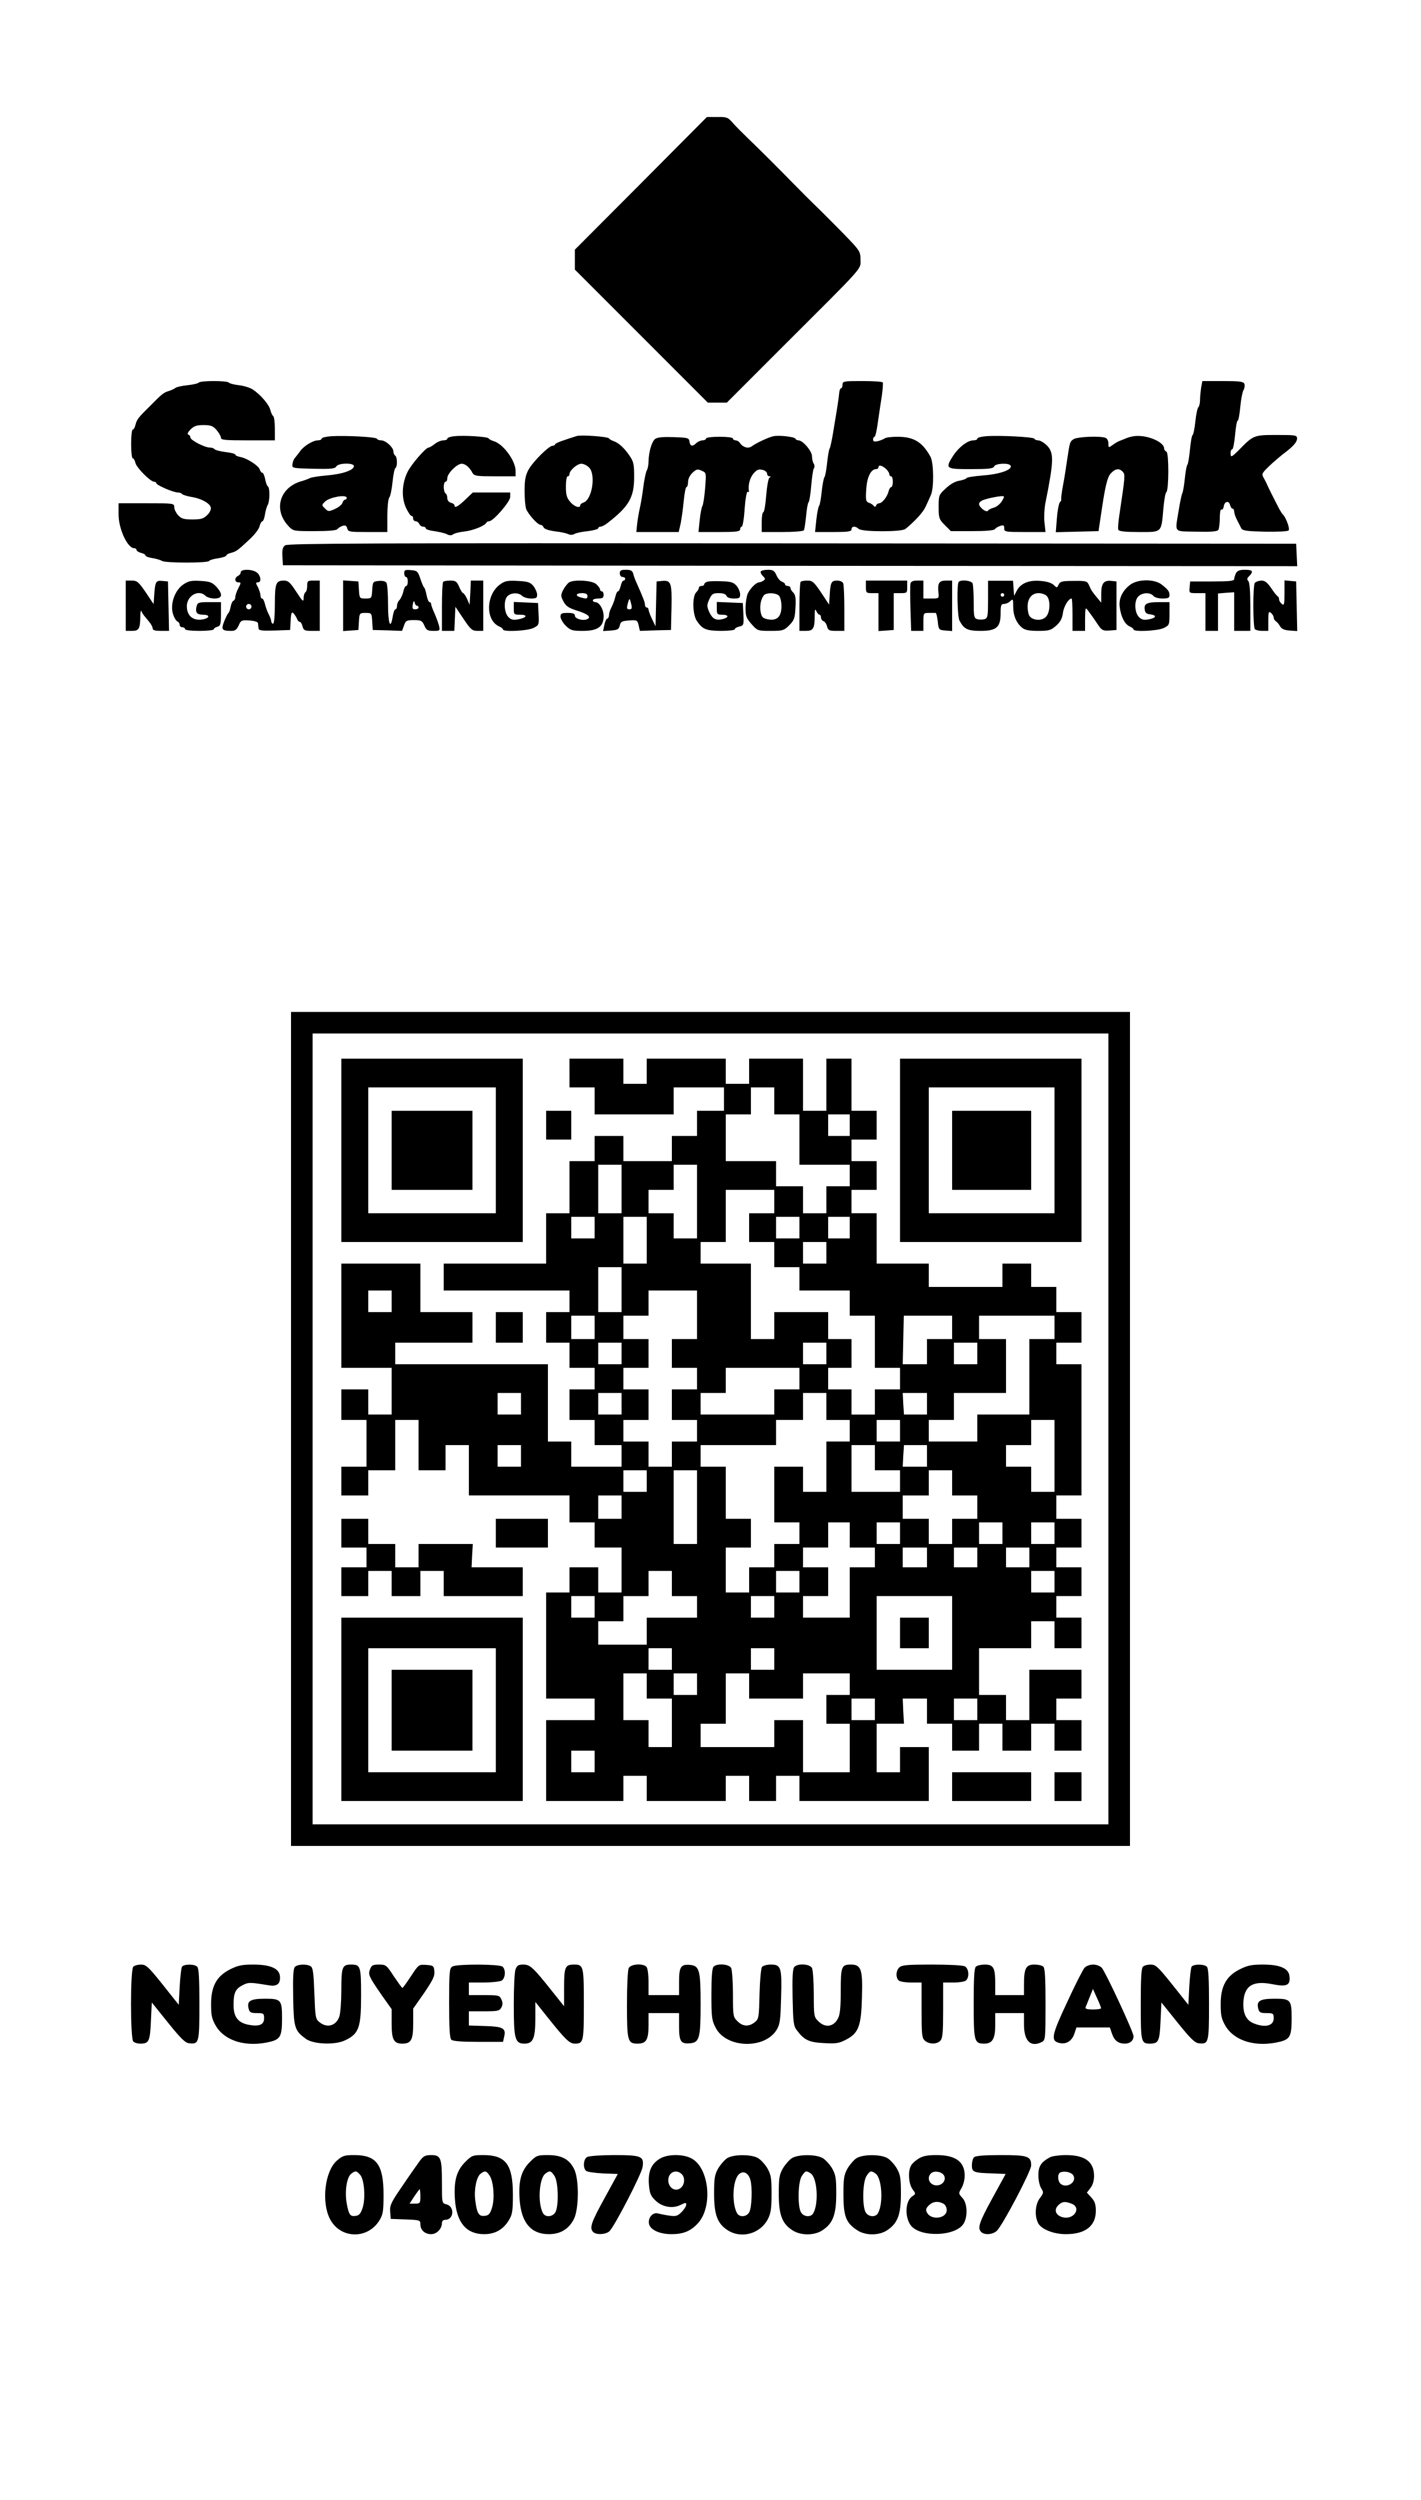
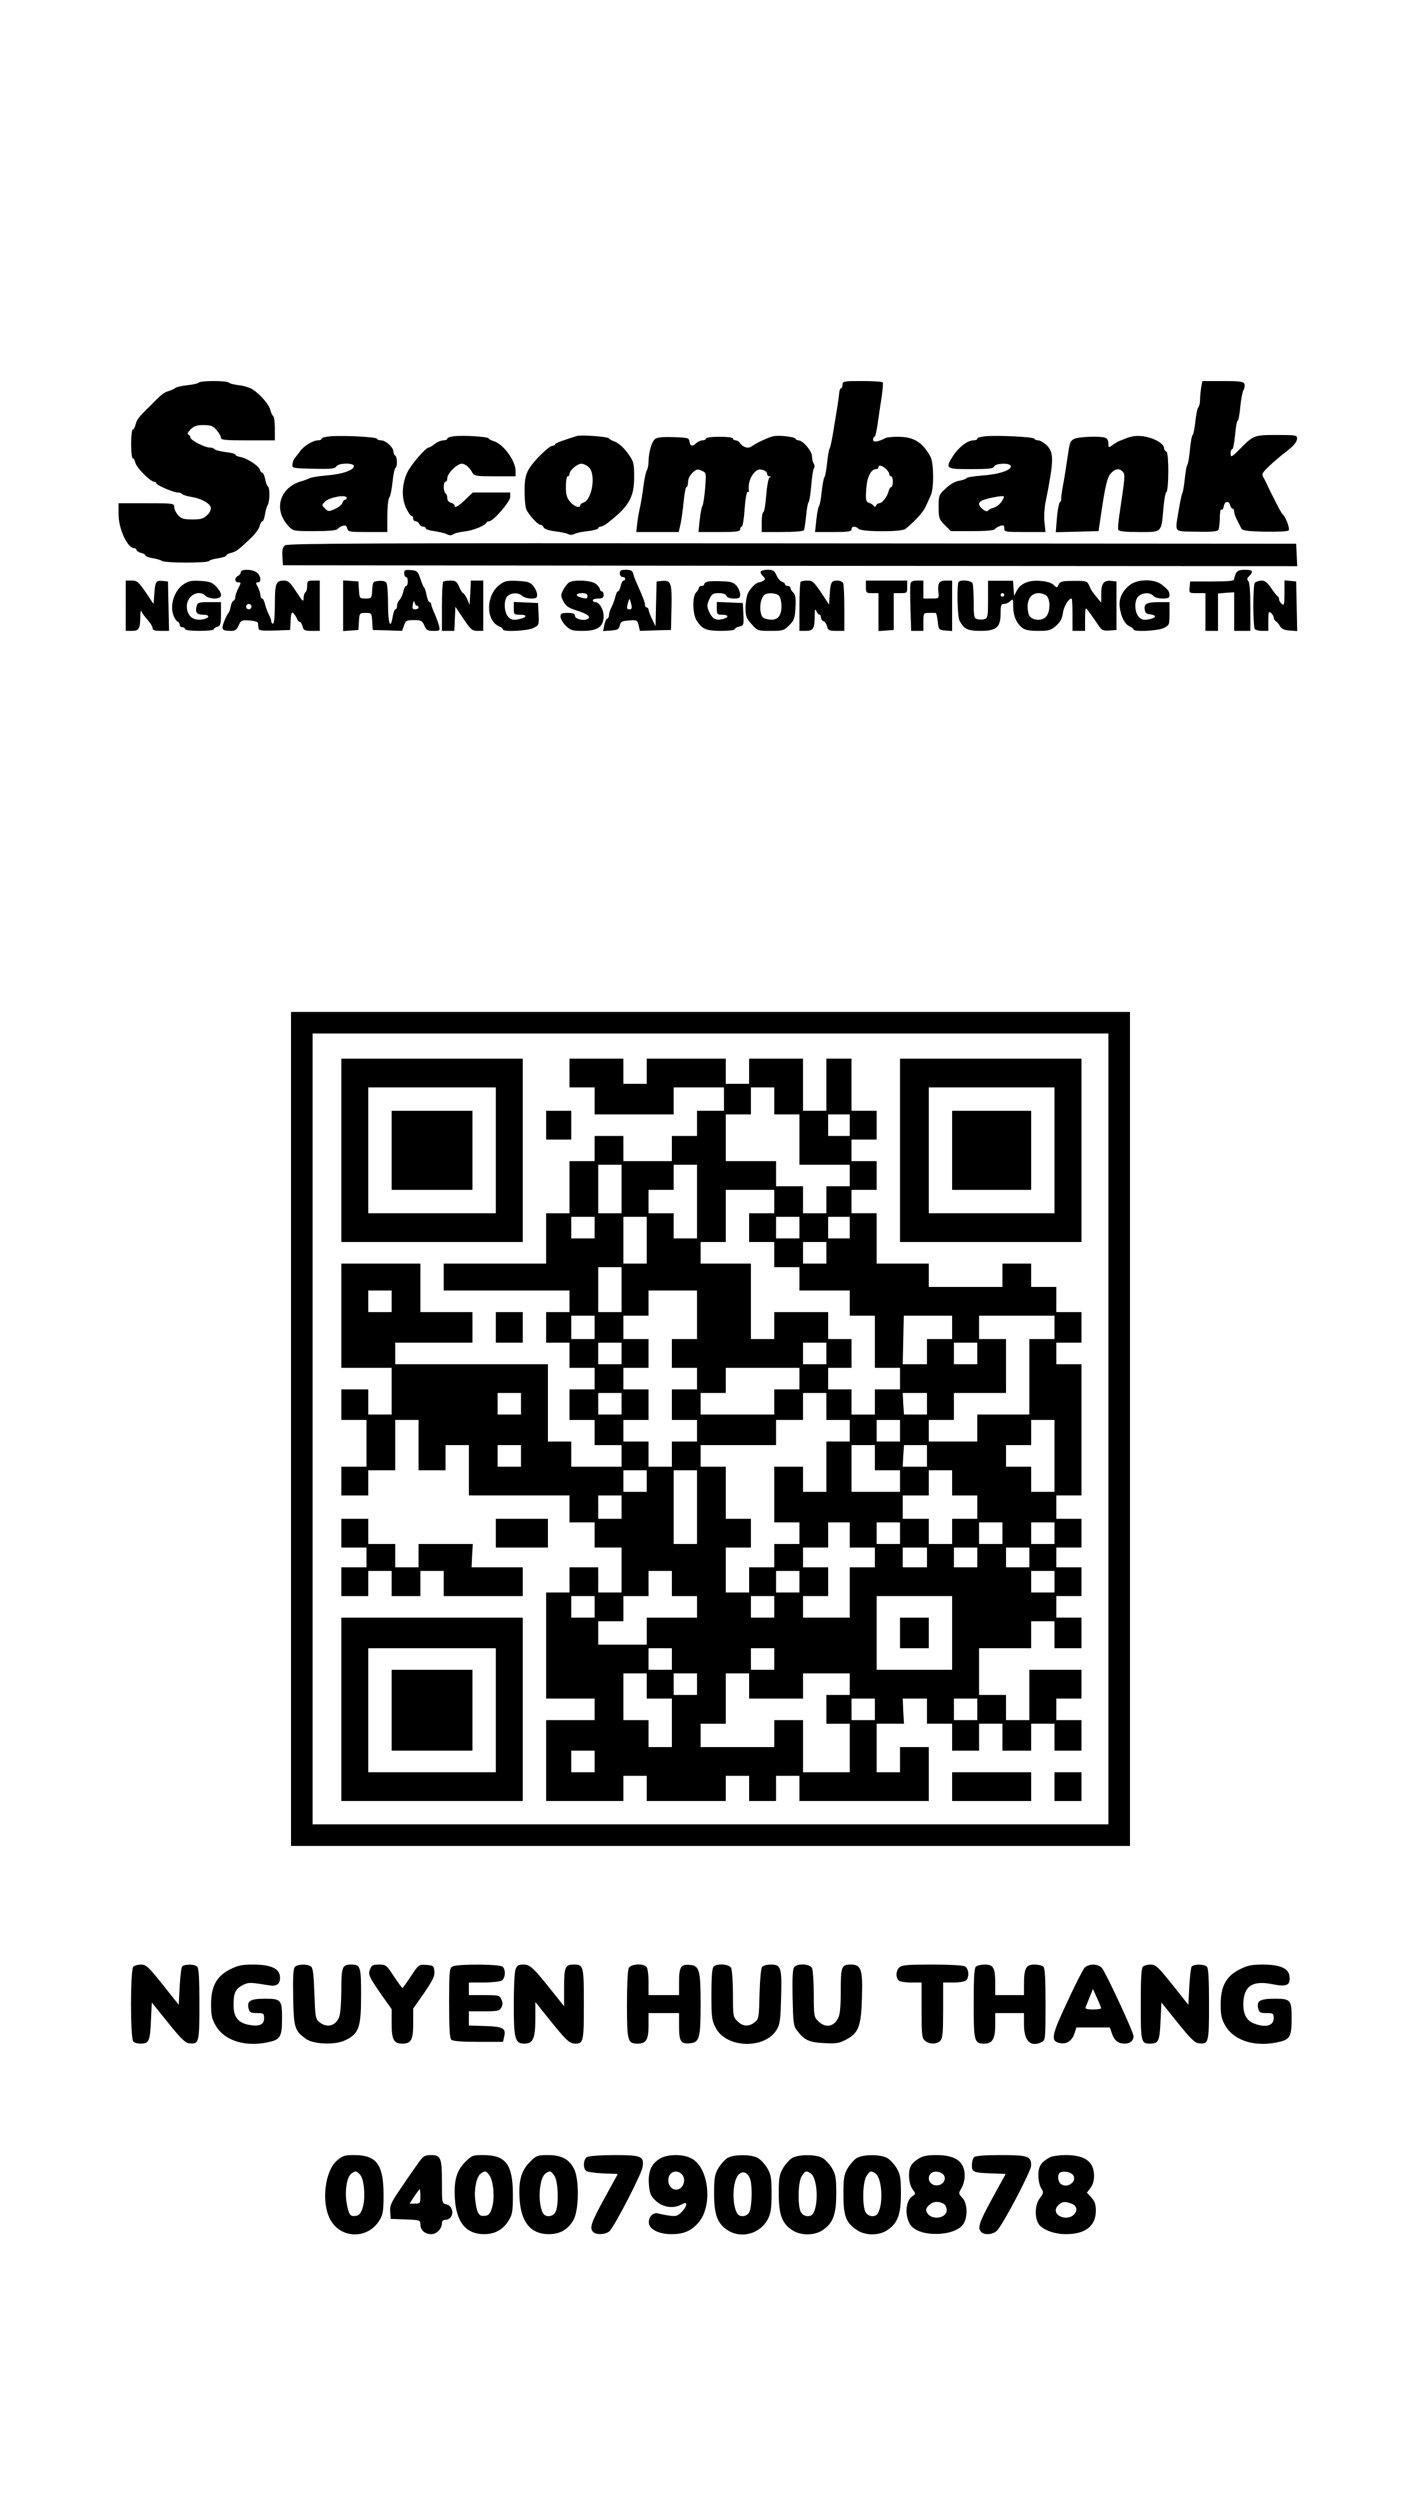
<svg xmlns="http://www.w3.org/2000/svg" version="1.0" width="791" height="1391" viewBox="0 0 791 1391" preserveAspectRatio="xMidYMid meet">
  <g transform="translate(0,1391) scale(0.1,-0.1)" fill="#000000" stroke="none">
-     <path d="M3568 12890 l-368 -369 0 -56 0 -55 370 -370 370 -370 53 0 53 0 314 314 c457 456 430 425 430 480 0 43 -4 51 -62 112 -35 37 -105 107 -156 158 -52 50 -122 120 -155 154 -72 74 -186 188 -254 253 -26 25 -63 62 -81 82 -30 35 -36 37 -90 36 l-57 0 -367 -369z" />
    <path d="M1106 11781 c-3 -4 -31 -11 -61 -14 -31 -3 -62 -10 -68 -15 -7 -5 -23 -13 -36 -17 -30 -9 -39 -16 -104 -82 -68 -67 -75 -76 -83 -107 -3 -14 -10 -26 -15 -26 -5 0 -9 -36 -9 -80 0 -44 4 -80 9 -80 5 0 12 -12 15 -26 7 -27 83 -104 104 -104 6 0 12 -4 12 -8 0 -11 95 -52 120 -52 10 0 21 -4 24 -9 3 -4 25 -11 48 -15 55 -8 105 -35 111 -58 3 -11 -4 -29 -19 -43 -21 -21 -35 -25 -83 -25 -47 0 -61 4 -79 23 -12 13 -22 33 -22 45 0 22 -2 22 -155 22 l-155 0 0 -62 c0 -81 50 -188 87 -188 7 0 13 -4 13 -10 0 -5 11 -12 25 -16 14 -3 25 -10 25 -15 0 -4 17 -11 38 -14 20 -3 45 -10 54 -16 22 -12 255 -12 262 0 3 5 26 12 51 15 25 4 45 11 45 16 0 4 12 11 26 14 29 8 36 12 104 76 27 25 52 57 55 73 4 15 11 27 16 27 4 0 11 17 14 38 3 20 10 45 16 54 11 22 12 95 0 102 -5 3 -12 22 -15 41 -4 19 -11 35 -16 35 -5 0 -11 8 -14 18 -8 22 -68 61 -106 69 -17 3 -30 9 -30 14 0 4 -25 11 -55 14 -30 4 -58 11 -61 16 -3 5 -15 9 -26 9 -29 0 -108 41 -108 56 0 7 -5 14 -12 16 -7 3 -3 13 13 29 19 19 34 24 72 24 41 0 53 -5 73 -28 13 -15 24 -35 24 -43 0 -12 26 -14 150 -14 l150 0 0 64 c0 36 -4 67 -9 71 -5 3 -12 18 -16 33 -6 30 -55 87 -98 115 -15 10 -50 21 -78 24 -27 3 -52 10 -55 14 -7 12 -161 12 -168 0z" />
    <path d="M4690 11770 c0 -11 -4 -20 -8 -20 -4 0 -9 -10 -10 -22 -1 -13 -6 -52 -12 -88 -6 -36 -16 -99 -23 -140 -7 -41 -15 -80 -19 -86 -4 -6 -10 -42 -14 -80 -4 -38 -10 -74 -15 -79 -4 -6 -11 -42 -15 -80 -4 -39 -10 -75 -15 -80 -4 -6 -11 -41 -15 -78 l-7 -67 102 0 c83 0 101 3 101 15 0 18 21 20 39 3 17 -18 241 -18 261 -1 58 48 98 93 112 123 9 19 22 48 29 64 19 39 17 183 -2 216 -46 82 -93 110 -184 110 -33 0 -65 -4 -70 -9 -6 -4 -22 -11 -37 -15 -21 -5 -28 -3 -28 9 0 8 4 15 8 15 5 0 13 37 19 83 7 45 16 111 22 147 5 35 7 68 5 72 -3 5 -54 8 -115 8 -102 0 -109 -1 -109 -20z m240 -467 c11 -10 20 -23 20 -30 0 -7 5 -13 10 -13 6 0 10 -13 10 -30 0 -16 -4 -30 -9 -30 -5 0 -12 -11 -15 -25 -8 -30 -36 -65 -52 -65 -7 0 -15 -6 -17 -12 -4 -9 -8 -10 -14 -2 -4 6 -16 14 -27 17 -16 6 -18 16 -14 75 4 68 26 112 55 112 7 0 13 5 13 10 0 15 17 12 40 -7z" />
    <path d="M6686 11753 c-3 -21 -6 -52 -6 -68 0 -17 -4 -35 -9 -40 -6 -6 -13 -41 -17 -80 -4 -38 -11 -72 -15 -75 -5 -3 -11 -39 -15 -80 -4 -41 -10 -79 -14 -85 -5 -5 -11 -41 -15 -80 -4 -38 -10 -74 -14 -80 -3 -5 -12 -46 -19 -90 -22 -134 -33 -120 97 -123 85 -2 117 1 123 10 4 7 8 37 8 66 0 30 4 51 9 47 5 -3 11 5 13 17 4 29 28 35 35 9 3 -12 9 -21 14 -21 5 0 9 -7 9 -16 0 -9 7 -30 16 -47 9 -18 20 -39 24 -47 6 -12 33 -16 130 -18 73 -1 127 1 133 7 9 9 -16 76 -34 91 -3 3 -12 17 -20 32 -23 44 -57 112 -64 128 -3 8 -12 26 -20 40 -13 23 -12 26 28 65 23 22 58 52 77 67 58 43 80 68 80 88 0 19 -7 20 -114 20 -125 0 -129 -1 -208 -82 -44 -44 -48 -45 -48 -18 0 11 4 20 9 20 5 0 12 36 16 80 4 44 10 80 15 80 4 0 10 34 14 76 4 42 12 84 18 94 6 9 8 25 5 34 -5 13 -24 16 -120 16 l-114 0 -7 -37z" />
    <path d="M1843 11483 c-29 -2 -53 -8 -53 -14 0 -5 -10 -9 -21 -9 -27 0 -79 -32 -99 -61 -8 -12 -21 -27 -27 -35 -7 -7 -14 -23 -15 -36 -3 -23 -2 -23 116 -26 99 -2 121 0 128 13 12 20 98 21 98 2 0 -23 -64 -45 -151 -52 -46 -4 -88 -11 -94 -15 -5 -3 -28 -12 -50 -18 -119 -36 -154 -158 -70 -248 27 -29 28 -29 146 -29 77 0 122 4 127 11 4 6 17 14 28 18 16 5 23 2 27 -14 5 -19 13 -20 114 -20 l109 0 0 90 c0 49 5 95 11 102 6 7 14 46 18 86 4 39 11 75 16 78 12 7 11 61 -1 69 -5 3 -10 14 -10 23 0 23 -43 62 -68 62 -11 0 -22 4 -24 9 -3 10 -176 19 -255 14z m87 -343 c0 -5 -4 -10 -9 -10 -5 0 -12 -8 -15 -18 -3 -10 -22 -25 -42 -34 -34 -15 -37 -15 -55 3 -19 19 -19 19 0 38 25 25 121 42 121 21z" />
    <path d="M2528 11483 c-21 -2 -38 -8 -38 -14 0 -5 -10 -9 -22 -9 -13 0 -34 -9 -48 -20 -14 -11 -29 -20 -34 -20 -16 0 -97 -94 -117 -135 -32 -64 -35 -142 -10 -198 12 -26 26 -47 31 -47 6 0 10 -7 10 -15 0 -8 6 -15 14 -15 8 0 16 -7 20 -15 3 -8 12 -15 21 -15 8 0 15 -4 15 -9 0 -6 21 -13 48 -16 26 -4 57 -11 69 -17 15 -8 26 -8 35 -1 7 6 36 13 63 16 47 5 116 32 123 50 2 4 9 7 15 7 23 0 117 109 117 135 l0 25 -104 0 -104 0 -42 -40 c-41 -39 -60 -49 -60 -31 0 5 -9 11 -20 14 -12 3 -20 14 -20 25 0 12 -4 24 -10 27 -5 3 -10 19 -10 36 0 16 5 29 10 29 6 0 10 9 10 20 0 26 54 80 80 80 20 0 44 -20 60 -51 10 -17 22 -19 125 -19 l115 0 0 30 c0 56 -67 148 -120 165 -14 4 -27 11 -30 16 -7 10 -141 18 -192 12z" />
    <path d="M3210 11484 c-8 -3 -39 -12 -67 -22 -29 -9 -53 -20 -53 -24 0 -4 -6 -8 -14 -8 -21 0 -112 -91 -135 -135 -16 -30 -21 -58 -21 -117 0 -42 4 -87 9 -100 12 -30 64 -88 80 -88 6 0 14 -6 17 -14 4 -9 27 -17 62 -22 32 -3 65 -11 74 -15 11 -6 25 -6 35 0 10 6 44 13 76 16 31 4 57 11 57 16 0 5 6 9 13 9 7 0 23 8 36 18 122 94 151 143 151 259 0 70 -3 85 -26 118 -29 43 -60 71 -89 81 -11 4 -22 10 -25 15 -7 10 -158 21 -180 13z m70 -176 c38 -41 15 -179 -32 -194 -10 -3 -18 -10 -18 -15 0 -19 -34 -8 -56 19 -19 22 -24 38 -24 85 0 31 4 57 10 57 6 0 10 5 10 12 0 21 43 58 66 58 13 0 32 -10 44 -22z" />
    <path d="M4305 11483 c-28 -6 -96 -38 -120 -56 -20 -15 -51 -6 -68 21 -4 6 -15 12 -22 12 -8 0 -15 5 -15 10 0 6 -32 10 -75 10 -43 0 -75 -4 -75 -10 0 -5 -9 -10 -19 -10 -11 0 -26 -7 -35 -15 -21 -21 -34 -19 -38 8 -3 21 -8 22 -88 25 -59 2 -91 -1 -103 -10 -19 -14 -36 -73 -37 -126 0 -18 -4 -40 -10 -50 -5 -9 -14 -51 -19 -92 -5 -41 -14 -93 -19 -115 -5 -22 -12 -61 -15 -87 l-5 -48 118 0 118 0 11 48 c5 26 13 82 17 125 4 42 11 77 15 77 5 0 9 13 9 28 0 17 10 38 25 52 22 20 28 22 51 11 26 -11 26 -11 19 -99 -4 -48 -11 -91 -15 -97 -4 -5 -11 -40 -15 -77 l-7 -68 116 0 c96 0 116 3 116 15 0 8 4 15 9 15 5 0 13 45 16 100 4 55 12 97 17 94 4 -3 8 -2 7 3 -6 33 5 74 25 98 19 22 29 26 50 21 14 -3 26 -13 26 -21 0 -8 6 -15 13 -15 9 0 9 -2 0 -8 -6 -4 -14 -48 -18 -100 -4 -50 -11 -92 -16 -92 -5 0 -9 -25 -9 -55 l0 -55 114 0 c63 0 117 4 121 10 3 5 8 40 12 77 3 37 9 73 14 79 5 5 11 48 15 95 4 46 10 89 15 94 4 6 4 17 -1 25 -6 8 -10 27 -10 42 0 28 -51 88 -75 88 -7 0 -15 4 -17 9 -4 11 -94 21 -123 14z" />
    <path d="M5488 11483 c-27 -2 -48 -8 -48 -14 0 -5 -10 -9 -22 -9 -32 0 -81 -38 -112 -85 -46 -73 -43 -75 98 -75 101 0 125 3 130 15 6 17 81 21 91 5 14 -22 -57 -48 -151 -55 -52 -4 -94 -11 -94 -15 0 -4 -17 -10 -37 -14 -24 -3 -53 -19 -78 -43 -39 -36 -40 -38 -40 -103 0 -62 2 -69 34 -101 l34 -34 119 0 c76 0 121 4 126 11 4 6 17 14 30 18 18 6 22 4 22 -13 0 -20 5 -21 115 -21 l115 0 -6 53 c-3 28 -1 77 5 107 49 244 49 284 4 326 -14 13 -34 24 -44 24 -9 0 -19 4 -21 9 -3 10 -197 20 -270 14z m85 -367 c-10 -14 -29 -28 -43 -31 -14 -4 -28 -11 -31 -17 -8 -12 -49 20 -49 38 0 7 8 15 18 20 30 13 117 29 120 22 2 -4 -5 -18 -15 -32z" />
    <path d="M6310 11483 c-14 -2 -34 -8 -45 -13 -11 -4 -27 -11 -35 -14 -8 -3 -25 -13 -37 -22 -22 -16 -23 -16 -23 9 0 14 -7 28 -16 31 -31 12 -160 6 -179 -8 -20 -14 -20 -16 -35 -116 -5 -36 -15 -100 -23 -142 -8 -43 -12 -78 -9 -78 2 0 -1 -6 -8 -14 -6 -8 -14 -49 -17 -91 l-6 -76 119 3 119 3 12 80 c24 166 36 220 57 242 25 27 48 29 67 7 13 -16 12 -23 -20 -239 -6 -38 -9 -76 -6 -82 3 -9 36 -13 115 -13 130 0 124 -6 136 131 4 46 11 87 16 90 15 10 15 221 1 226 -7 3 -13 11 -13 18 0 38 -102 79 -170 68z" />
    <path d="M1587 10876 c-14 -11 -17 -25 -15 -63 l3 -48 2823 -3 2823 -2 -3 62 -3 63 -2805 2 c-2365 2 -2808 0 -2823 -11z" />
    <path d="M1340 10726 c0 -8 -7 -16 -15 -20 -8 -3 -15 -12 -15 -21 0 -8 7 -15 15 -15 18 0 18 -1 0 -36 -8 -16 -15 -36 -15 -46 0 -9 -5 -18 -10 -20 -6 -2 -13 -17 -16 -33 -3 -16 -8 -32 -12 -35 -4 -3 -15 -24 -24 -47 -18 -46 -13 -53 40 -53 21 0 30 7 41 31 12 28 16 30 60 27 28 -2 46 -8 47 -15 1 -7 2 -20 3 -28 1 -13 16 -15 89 -13 l87 3 3 53 c2 42 6 50 16 40 6 -7 15 -21 19 -30 3 -10 11 -18 16 -18 5 0 12 -11 15 -25 6 -22 12 -25 51 -25 l45 0 0 140 0 140 -35 0 c-32 0 -35 -2 -35 -29 0 -17 -4 -33 -10 -36 -5 -3 -10 -18 -10 -33 0 -23 -5 -19 -41 36 -33 51 -45 62 -68 62 -45 0 -51 -15 -51 -132 0 -65 -4 -108 -10 -108 -5 0 -10 6 -10 13 0 6 -6 24 -14 39 -8 15 -17 40 -21 57 -4 17 -11 31 -16 31 -5 0 -9 8 -9 18 0 9 -7 29 -14 45 -13 23 -13 27 0 27 20 0 17 34 -4 53 -23 21 -92 23 -92 3z m60 -191 c0 -8 -7 -15 -15 -15 -8 0 -15 7 -15 15 0 8 7 15 15 15 8 0 15 -7 15 -15z" />
    <path d="M2250 10721 c0 -12 5 -21 10 -21 6 0 10 -11 10 -25 0 -14 -4 -25 -9 -25 -5 0 -13 -14 -16 -32 -4 -17 -14 -38 -21 -46 -8 -7 -14 -22 -14 -33 0 -10 -4 -19 -9 -19 -5 0 -11 -18 -15 -40 -12 -77 -26 -41 -26 68 0 59 -4 113 -9 120 -5 8 -22 12 -42 10 -33 -3 -34 -5 -37 -50 -3 -47 -4 -48 -37 -48 -33 0 -34 1 -37 48 l-3 47 -42 3 -43 3 0 -141 0 -141 43 3 42 3 3 48 c3 46 4 47 37 47 33 0 34 -1 37 -47 l3 -48 82 -2 81 -3 11 30 c9 27 14 30 55 30 40 0 46 -3 58 -30 11 -26 18 -30 51 -30 36 0 37 1 31 28 -4 15 -15 46 -25 69 -11 23 -19 47 -19 52 0 6 -4 11 -9 11 -5 0 -12 17 -16 37 -4 21 -10 40 -13 43 -4 3 -14 25 -22 50 -14 42 -18 45 -52 48 -33 3 -38 0 -38 -17z m71 -181 c5 0 9 -4 9 -10 0 -5 -8 -10 -19 -10 -15 0 -17 5 -13 28 4 19 7 22 10 10 2 -10 8 -18 13 -18z" />
    <path d="M3450 10720 c0 -11 7 -20 15 -20 8 0 15 -4 15 -10 0 -5 -4 -10 -9 -10 -5 0 -12 -13 -16 -30 -4 -16 -10 -30 -15 -30 -5 0 -11 -14 -15 -31 -4 -17 -13 -42 -21 -57 -8 -15 -14 -34 -14 -44 0 -9 -4 -18 -10 -20 -5 -1 -13 -18 -16 -36 l-7 -33 44 3 c37 3 44 7 49 28 5 22 12 25 52 28 44 3 46 2 53 -27 l7 -31 86 3 87 2 3 124 c3 138 -3 154 -52 149 l-31 -3 -3 -125 -3 -125 -19 40 c-11 22 -19 46 -20 53 0 6 -4 12 -10 12 -5 0 -10 7 -10 16 0 13 -8 35 -50 129 -5 11 -12 30 -15 43 -5 17 -14 22 -41 22 -27 0 -34 -4 -34 -20z m64 -172 c5 -21 3 -28 -9 -28 -17 0 -18 4 -9 38 8 27 9 26 18 -10z" />
    <path d="M4235 10731 c-3 -5 2 -17 12 -26 14 -14 14 -18 2 -26 -8 -5 -18 -9 -24 -9 -17 -1 -49 -34 -63 -63 -6 -15 -12 -51 -12 -80 0 -45 5 -57 33 -89 33 -37 35 -38 106 -38 68 0 75 2 104 31 28 28 32 40 35 99 3 51 0 70 -12 83 -9 8 -16 20 -16 26 0 6 -7 11 -15 11 -8 0 -15 4 -15 9 0 5 -8 12 -18 15 -9 3 -23 19 -30 36 -11 25 -20 30 -47 30 -19 0 -36 -4 -40 -9z m101 -135 c8 -8 14 -34 14 -59 0 -58 -25 -82 -74 -73 -30 6 -36 12 -42 41 -6 34 1 71 18 93 14 16 66 15 84 -2z" />
    <path d="M6880 10721 c-5 -11 -10 -26 -10 -33 0 -10 -28 -13 -122 -13 l-123 0 -3 -32 c-3 -33 -3 -33 42 -33 l46 0 0 -105 0 -105 35 0 35 0 0 104 0 104 45 4 45 3 0 -107 0 -108 45 0 45 0 0 133 c0 86 -4 137 -11 144 -9 9 -8 16 5 28 25 26 19 35 -24 35 -29 0 -42 -5 -50 -19z" />
    <path d="M700 10540 l0 -140 34 0 c39 0 46 11 47 78 0 26 3 40 6 32 3 -8 10 -19 15 -25 4 -5 17 -21 28 -34 11 -13 20 -30 20 -38 0 -9 14 -13 45 -13 l46 0 -3 138 -3 137 -32 3 c-36 4 -40 -5 -45 -86 l-3 -43 -44 66 c-40 58 -48 65 -78 65 l-33 0 0 -140z" />
    <path d="M1020 10658 c-47 -32 -74 -109 -57 -164 6 -20 17 -38 24 -41 7 -3 13 -11 13 -19 0 -8 7 -14 15 -14 8 0 15 -4 15 -10 0 -6 33 -10 80 -10 44 0 80 4 80 9 0 5 9 11 20 14 17 4 20 14 20 71 l0 66 -65 0 c-60 0 -65 -2 -71 -24 -8 -34 2 -46 37 -46 34 0 39 -15 7 -24 -58 -15 -98 14 -98 71 0 59 66 96 104 58 8 -8 31 -15 50 -15 45 0 48 24 10 66 -23 24 -36 29 -88 32 -51 3 -66 0 -96 -20z" />
    <path d="M2467 10673 c-4 -3 -7 -66 -7 -140 l0 -133 35 0 34 0 3 67 3 67 45 -67 c40 -60 49 -67 78 -67 l32 0 0 140 0 140 -35 0 -34 0 -3 -67 -4 -68 -14 33 c-8 17 -18 32 -22 32 -4 0 -14 16 -22 35 -13 30 -20 35 -49 35 -18 0 -37 -3 -40 -7z" />
    <path d="M2783 10658 c-78 -57 -82 -198 -5 -233 12 -5 22 -13 22 -17 0 -15 136 -8 169 8 31 16 32 17 29 77 l-3 62 -67 3 -68 3 0 -36 c0 -34 1 -35 36 -35 44 0 36 -17 -12 -26 -28 -5 -39 -2 -55 14 -25 28 -26 99 -1 118 23 18 60 17 78 -1 9 -8 31 -15 50 -15 29 0 34 3 34 23 -1 12 -10 33 -21 47 -18 21 -31 25 -87 28 -57 3 -72 0 -99 -20z" />
    <path d="M3168 10670 c-9 -6 -24 -25 -33 -42 -15 -30 -14 -35 2 -65 14 -26 29 -36 77 -51 61 -19 80 -37 52 -48 -24 -9 -66 4 -66 21 0 11 -11 15 -40 15 -34 0 -40 -3 -40 -21 0 -11 13 -34 29 -50 27 -26 36 -29 95 -29 83 0 116 23 116 82 0 39 -24 78 -47 78 -7 0 -13 5 -13 10 0 6 14 10 30 10 23 0 30 4 30 20 0 11 -4 20 -10 20 -5 0 -10 5 -10 11 0 6 -10 19 -22 30 -25 20 -120 26 -150 9z m102 -75 c0 -17 -4 -18 -37 -9 -33 9 -28 24 7 24 20 0 30 -5 30 -15z" />
    <path d="M3938 10674 c-10 -3 -18 -10 -18 -15 0 -5 -7 -9 -15 -9 -8 0 -15 -5 -15 -11 0 -6 -7 -17 -15 -25 -22 -22 -20 -121 3 -157 32 -48 51 -56 135 -57 42 0 77 4 77 9 0 5 11 12 25 15 25 6 26 9 23 69 l-3 62 -72 3 -73 3 0 -36 c0 -32 2 -35 30 -35 37 0 39 -15 4 -24 -38 -10 -58 0 -76 39 -14 32 -14 38 0 70 14 31 21 35 53 35 24 0 39 -5 43 -15 3 -9 19 -15 41 -15 30 0 35 3 35 23 0 13 -9 35 -20 48 -17 19 -32 24 -83 25 -34 2 -70 0 -79 -2z" />
    <path d="M4457 10673 c-4 -3 -7 -66 -7 -140 l0 -133 35 0 c42 0 50 13 50 83 0 36 2 43 9 27 5 -11 13 -20 18 -20 4 0 8 -7 8 -15 0 -9 6 -18 14 -21 8 -3 17 -16 20 -30 6 -21 12 -24 51 -24 l45 0 0 124 c0 68 -3 131 -6 140 -4 10 -18 16 -35 16 -32 0 -37 -11 -41 -90 l-3 -44 -44 67 c-40 59 -49 67 -76 67 -18 0 -35 -3 -38 -7z" />
    <path d="M4820 10645 c0 -33 2 -35 35 -35 l35 0 0 -106 0 -105 43 3 42 3 0 103 0 102 38 0 c36 0 37 1 37 35 l0 35 -115 0 -115 0 0 -35z" />
    <path d="M5068 10663 c-2 -10 -2 -73 0 -140 l4 -123 34 0 34 0 0 50 c0 49 1 50 30 50 17 0 33 0 38 0 4 0 9 -21 12 -47 5 -47 6 -48 43 -51 l37 -3 0 140 0 141 -34 0 c-39 0 -48 -15 -42 -68 3 -32 3 -32 -40 -32 l-44 0 0 50 0 50 -34 0 c-24 0 -35 -5 -38 -17z" />
    <path d="M5337 10673 c-12 -11 -8 -193 4 -216 25 -47 45 -57 117 -57 89 0 112 20 112 98 0 45 3 52 19 52 11 0 27 7 35 16 15 14 16 11 16 -31 0 -50 17 -90 49 -117 16 -13 39 -18 89 -18 61 0 72 3 101 29 24 21 34 41 38 72 5 36 31 79 48 79 3 0 5 -40 5 -90 l0 -90 35 0 35 0 0 68 c1 61 2 65 15 47 8 -11 18 -24 22 -30 4 -5 19 -27 33 -48 23 -34 29 -37 65 -35 l40 3 0 135 0 135 -28 3 c-42 5 -57 -13 -57 -71 l0 -50 -20 24 c-32 39 -35 43 -47 71 -11 25 -15 27 -86 26 -65 0 -76 -3 -84 -20 -9 -20 -10 -20 -27 -3 -12 12 -38 20 -74 23 -65 6 -112 -14 -133 -56 l-14 -27 -3 42 -3 42 -70 0 -69 0 0 -104 c0 -95 -2 -104 -20 -110 -11 -3 -29 -3 -40 0 -18 6 -20 15 -20 95 0 49 -3 95 -6 104 -6 16 -64 23 -77 9z m253 -73 c0 -5 -4 -10 -10 -10 -5 0 -10 5 -10 10 0 6 5 10 10 10 6 0 10 -4 10 -10z m236 -5 c23 -23 20 -93 -4 -117 -27 -28 -87 -18 -96 15 -18 66 6 117 55 117 17 0 37 -7 45 -15z" />
    <path d="M6293 10658 c-44 -32 -67 -79 -60 -126 7 -54 28 -95 55 -107 12 -5 22 -13 22 -17 0 -15 136 -8 168 8 31 15 32 18 32 80 l0 64 -57 0 c-69 0 -86 -9 -81 -41 2 -18 10 -25 31 -27 38 -5 34 -20 -9 -28 -28 -5 -39 -2 -55 14 -25 28 -26 93 -1 115 23 21 65 22 82 2 7 -9 29 -15 51 -15 31 0 39 4 39 18 0 22 -8 32 -44 60 -40 31 -129 31 -173 0z" />
    <path d="M6985 10667 c-11 -13 -11 -239 0 -257 3 -5 22 -10 41 -10 l34 0 0 56 c0 49 2 55 15 44 8 -7 15 -18 15 -26 0 -7 6 -17 13 -21 6 -4 17 -17 23 -28 8 -14 23 -21 53 -23 l42 -3 -3 138 -3 138 -32 3 -33 3 0 -72 c0 -62 -2 -70 -15 -59 -8 7 -15 18 -15 25 0 8 -3 15 -7 17 -5 2 -21 22 -37 46 -22 32 -35 42 -55 42 -14 -1 -30 -6 -36 -13z" />
    <path d="M1620 5960 l0 -2320 2335 0 2335 0 0 2320 0 2320 -2335 0 -2335 0 0 -2320z m4550 0 l0 -2200 -2215 0 -2215 0 0 2200 0 2200 2215 0 2215 0 0 -2200z" />
    <path d="M1900 7510 l0 -510 505 0 505 0 0 510 0 510 -505 0 -505 0 0 -510z m860 0 l0 -350 -355 0 -355 0 0 350 0 350 355 0 355 0 0 -350z" />
    <path d="M2180 7510 l0 -220 225 0 225 0 0 220 0 220 -225 0 -225 0 0 -220z" />
    <path d="M3170 7940 l0 -80 70 0 70 0 0 -75 0 -75 220 0 220 0 0 75 0 75 140 0 140 0 0 -65 0 -65 -75 0 -75 0 0 -70 0 -70 -70 0 -70 0 0 -70 0 -70 -135 0 -135 0 0 70 0 70 -80 0 -80 0 0 -70 0 -70 -70 0 -70 0 0 -145 0 -145 -65 0 -65 0 0 -140 0 -140 -285 0 -285 0 0 -75 0 -75 350 0 350 0 0 -60 0 -60 -65 0 -65 0 0 -85 0 -85 65 0 65 0 0 -70 0 -70 70 0 70 0 0 -60 0 -60 -70 0 -70 0 0 -85 0 -85 70 0 70 0 0 -70 0 -70 75 0 75 0 0 -60 0 -60 -140 0 -140 0 0 70 0 70 -65 0 -65 0 0 215 0 215 -425 0 -425 0 0 60 0 60 215 0 215 0 0 85 0 85 -145 0 -145 0 0 135 0 135 -220 0 -220 0 0 -290 0 -290 140 0 140 0 0 -130 0 -130 -65 0 -65 0 0 70 0 70 -75 0 -75 0 0 -85 0 -85 70 0 70 0 0 -130 0 -130 -70 0 -70 0 0 -80 0 -80 75 0 75 0 0 70 0 70 75 0 75 0 0 140 0 140 65 0 65 0 0 -140 0 -140 75 0 75 0 0 70 0 70 65 0 65 0 0 -140 0 -140 280 0 280 0 0 -75 0 -75 70 0 70 0 0 -70 0 -70 75 0 75 0 0 -125 0 -125 -65 0 -65 0 0 70 0 70 -80 0 -80 0 0 -70 0 -70 -65 0 -65 0 0 -295 0 -295 135 0 135 0 0 -60 0 -60 -135 0 -135 0 0 -225 0 -225 215 0 215 0 0 70 0 70 65 0 65 0 0 -70 0 -70 220 0 220 0 0 70 0 70 65 0 65 0 0 -70 0 -70 75 0 75 0 0 70 0 70 65 0 65 0 0 -70 0 -70 360 0 360 0 0 150 0 150 -80 0 -80 0 0 -70 0 -70 -65 0 -65 0 0 135 0 135 76 0 76 0 -4 70 -3 70 68 0 67 0 0 -70 0 -70 70 0 70 0 0 -75 0 -75 75 0 75 0 0 75 0 75 65 0 65 0 0 -75 0 -75 80 0 80 0 0 75 0 75 65 0 65 0 0 -75 0 -75 75 0 75 0 0 85 0 85 -70 0 -70 0 0 60 0 60 70 0 70 0 0 80 0 80 -145 0 -145 0 0 -140 0 -140 -65 0 -65 0 0 70 0 70 -75 0 -75 0 0 130 0 130 145 0 145 0 0 75 0 75 65 0 65 0 0 -75 0 -75 75 0 75 0 0 85 0 85 -70 0 -70 0 0 60 0 60 70 0 70 0 0 80 0 80 -70 0 -70 0 0 55 0 55 70 0 70 0 0 80 0 80 -70 0 -70 0 0 65 0 65 70 0 70 0 0 365 0 365 -70 0 -70 0 0 60 0 60 70 0 70 0 0 85 0 85 -70 0 -70 0 0 70 0 70 -70 0 -70 0 0 65 0 65 -80 0 -80 0 0 -65 0 -65 -205 0 -205 0 0 65 0 65 -145 0 -145 0 0 140 0 140 -70 0 -70 0 0 65 0 65 70 0 70 0 0 80 0 80 -70 0 -70 0 0 60 0 60 70 0 70 0 0 80 0 80 -70 0 -70 0 0 145 0 145 -70 0 -70 0 0 -145 0 -145 -65 0 -65 0 0 145 0 145 -150 0 -150 0 0 -70 0 -70 -65 0 -65 0 0 70 0 70 -220 0 -220 0 0 -70 0 -70 -65 0 -65 0 0 70 0 70 -150 0 -150 0 0 -80z m1140 -155 l0 -75 70 0 70 0 0 -140 0 -140 140 0 140 0 0 -60 0 -60 -65 0 -65 0 0 -75 0 -75 -65 0 -65 0 0 75 0 75 -75 0 -75 0 0 70 0 70 -140 0 -140 0 0 130 0 130 70 0 70 0 0 75 0 75 65 0 65 0 0 -75z m420 -135 l0 -60 -60 0 -60 0 0 60 0 60 60 0 60 0 0 -60z m-1270 -355 l0 -135 -65 0 -65 0 0 135 0 135 65 0 65 0 0 -135z m420 -70 l0 -205 -65 0 -65 0 0 70 0 70 -70 0 -70 0 0 65 0 65 70 0 70 0 0 70 0 70 65 0 65 0 0 -205z m430 0 l0 -65 -70 0 -70 0 0 -80 0 -80 70 0 70 0 0 -70 0 -70 70 0 70 0 0 -65 0 -65 140 0 140 0 0 -70 0 -70 70 0 70 0 0 -145 0 -145 70 0 70 0 0 -60 0 -60 -70 0 -70 0 0 -70 0 -70 -65 0 -65 0 0 70 0 70 -65 0 -65 0 0 60 0 60 65 0 65 0 0 80 0 80 -65 0 -65 0 0 75 0 75 -150 0 -150 0 0 -75 0 -75 -65 0 -65 0 0 210 0 210 -140 0 -140 0 0 60 0 60 70 0 70 0 0 145 0 145 135 0 135 0 0 -65z m-1000 -145 l0 -60 -65 0 -65 0 0 60 0 60 65 0 65 0 0 -60z m290 -70 l0 -130 -65 0 -65 0 0 130 0 130 65 0 65 0 0 -130z m850 70 l0 -60 -65 0 -65 0 0 60 0 60 65 0 65 0 0 -60z m280 0 l0 -60 -60 0 -60 0 0 60 0 60 60 0 60 0 0 -60z m-130 -140 l0 -60 -65 0 -65 0 0 60 0 60 65 0 65 0 0 -60z m-1140 -205 l0 -125 -65 0 -65 0 0 125 0 125 65 0 65 0 0 -125z m-1280 -65 l0 -60 -65 0 -65 0 0 60 0 60 65 0 65 0 0 -60z m1700 -75 l0 -135 -70 0 -70 0 0 -80 0 -80 70 0 70 0 0 -60 0 -60 -70 0 -70 0 0 -85 0 -85 70 0 70 0 0 -60 0 -60 -70 0 -70 0 0 -70 0 -70 -65 0 -65 0 0 70 0 70 -70 0 -70 0 0 60 0 60 70 0 70 0 0 85 0 85 -70 0 -70 0 0 60 0 60 70 0 70 0 0 80 0 80 -70 0 -70 0 0 65 0 65 70 0 70 0 0 70 0 70 135 0 135 0 0 -135z m-570 -70 l0 -65 -65 0 -65 0 0 65 0 65 65 0 65 0 0 -65z m1990 0 l0 -65 -70 0 -70 0 0 -70 0 -70 -67 0 -68 0 3 135 3 135 135 0 134 0 0 -65z m570 0 l0 -65 -70 0 -70 0 0 -210 0 -210 -145 0 -145 0 0 -75 0 -75 -135 0 -135 0 0 60 0 60 70 0 70 0 0 75 0 75 145 0 145 0 0 150 0 150 -75 0 -75 0 0 65 0 65 210 0 210 0 0 -65z m-2410 -145 l0 -60 -65 0 -65 0 0 60 0 60 65 0 65 0 0 -60z m1140 0 l0 -60 -65 0 -65 0 0 60 0 60 65 0 65 0 0 -60z m840 0 l0 -60 -65 0 -65 0 0 60 0 60 65 0 65 0 0 -60z m-990 -140 l0 -60 -70 0 -70 0 0 -70 0 -70 -205 0 -205 0 0 60 0 60 70 0 70 0 0 70 0 70 205 0 205 0 0 -60z m-1550 -140 l0 -60 -65 0 -65 0 0 60 0 60 65 0 65 0 0 -60z m560 0 l0 -60 -65 0 -65 0 0 60 0 60 65 0 65 0 0 -60z m1140 -15 l0 -75 65 0 65 0 0 -60 0 -60 -65 0 -65 0 0 -140 0 -140 -65 0 -65 0 0 70 0 70 -80 0 -80 0 0 -155 0 -155 70 0 70 0 0 -60 0 -60 -70 0 -70 0 0 -65 0 -65 -70 0 -70 0 0 -70 0 -70 -65 0 -65 0 0 125 0 125 70 0 70 0 0 80 0 80 -70 0 -70 0 0 145 0 145 -70 0 -70 0 0 60 0 60 210 0 210 0 0 70 0 70 75 0 75 0 0 75 0 75 65 0 65 0 0 -75z m560 15 l0 -60 -64 0 -64 0 -4 60 -3 60 68 0 67 0 0 -60z m-150 -150 l0 -60 -65 0 -65 0 0 60 0 60 65 0 65 0 0 -60z m860 -140 l0 -200 -65 0 -65 0 0 70 0 70 -70 0 -70 0 0 60 0 60 70 0 70 0 0 70 0 70 65 0 65 0 0 -200z m-2970 0 l0 -60 -65 0 -65 0 0 60 0 60 65 0 65 0 0 -60z m1970 -10 l0 -70 70 0 70 0 0 -60 0 -60 -135 0 -135 0 0 130 0 130 65 0 65 0 0 -70z m290 10 l0 -60 -67 0 -68 0 3 60 4 60 64 0 64 0 0 -60z m-1560 -140 l0 -60 -65 0 -65 0 0 60 0 60 65 0 65 0 0 -60z m280 -145 l0 -205 -65 0 -65 0 0 205 0 205 65 0 65 0 0 -205z m1420 135 l0 -70 70 0 70 0 0 -65 0 -65 -70 0 -70 0 0 -70 0 -70 -65 0 -65 0 0 70 0 70 -72 0 -73 0 0 65 0 65 73 0 72 0 0 70 0 70 65 0 65 0 0 -70z m-1840 -135 l0 -65 -65 0 -65 0 0 65 0 65 65 0 65 0 0 -65z m1270 -155 l0 -70 70 0 70 0 0 -55 0 -55 -70 0 -70 0 0 -140 0 -140 -130 0 -130 0 0 60 0 60 70 0 70 0 0 80 0 80 -70 0 -70 0 0 55 0 55 70 0 70 0 0 70 0 70 60 0 60 0 0 -70z m280 10 l0 -60 -65 0 -65 0 0 60 0 60 65 0 65 0 0 -60z m570 0 l0 -60 -65 0 -65 0 0 60 0 60 65 0 65 0 0 -60z m290 0 l0 -60 -65 0 -65 0 0 60 0 60 65 0 65 0 0 -60z m-710 -135 l0 -55 -67 0 -68 0 0 55 0 55 68 0 67 0 0 -55z m280 0 l0 -55 -65 0 -65 0 0 55 0 55 65 0 65 0 0 -55z m290 0 l0 -55 -65 0 -65 0 0 55 0 55 65 0 65 0 0 -55z m-1990 -145 l0 -70 70 0 70 0 0 -60 0 -60 -140 0 -140 0 0 -75 0 -75 -135 0 -135 0 0 65 0 65 70 0 70 0 0 70 0 70 70 0 70 0 0 70 0 70 65 0 65 0 0 -70z m710 10 l0 -60 -65 0 -65 0 0 60 0 60 65 0 65 0 0 -60z m1420 0 l0 -60 -65 0 -65 0 0 60 0 60 65 0 65 0 0 -60z m-2560 -140 l0 -60 -65 0 -65 0 0 60 0 60 65 0 65 0 0 -60z m1000 0 l0 -60 -65 0 -65 0 0 60 0 60 65 0 65 0 0 -60z m990 -145 l0 -205 -210 0 -210 0 0 205 0 205 210 0 210 0 0 -205z m-1560 -145 l0 -60 -65 0 -65 0 0 60 0 60 65 0 65 0 0 -60z m570 0 l0 -60 -65 0 -65 0 0 60 0 60 65 0 65 0 0 -60z m-710 -150 l0 -70 70 0 70 0 0 -135 0 -135 -65 0 -65 0 0 75 0 75 -70 0 -70 0 0 130 0 130 65 0 65 0 0 -70z m280 10 l0 -60 -65 0 -65 0 0 60 0 60 65 0 65 0 0 -60z m290 -10 l0 -70 150 0 150 0 0 70 0 70 130 0 130 0 0 -60 0 -60 -65 0 -65 0 0 -80 0 -80 65 0 65 0 0 -135 0 -135 -130 0 -130 0 0 145 0 145 -80 0 -80 0 0 -75 0 -75 -205 0 -205 0 0 65 0 65 70 0 70 0 0 140 0 140 65 0 65 0 0 -70z m700 -130 l0 -60 -65 0 -65 0 0 60 0 60 65 0 65 0 0 -60z m570 0 l0 -60 -65 0 -65 0 0 60 0 60 65 0 65 0 0 -60z m-2130 -290 l0 -60 -65 0 -65 0 0 60 0 60 65 0 65 0 0 -60z" />
    <path d="M5010 4825 l0 -85 80 0 80 0 0 85 0 85 -80 0 -80 0 0 -85z" />
    <path d="M5010 7510 l0 -510 505 0 505 0 0 510 0 510 -505 0 -505 0 0 -510z m860 0 l0 -350 -350 0 -350 0 0 350 0 350 350 0 350 0 0 -350z" />
    <path d="M5300 7510 l0 -220 220 0 220 0 0 220 0 220 -220 0 -220 0 0 -220z" />
    <path d="M3040 7650 l0 -80 70 0 70 0 0 80 0 80 -70 0 -70 0 0 -80z" />
    <path d="M2760 6525 l0 -85 75 0 75 0 0 85 0 85 -75 0 -75 0 0 -85z" />
    <path d="M1900 5380 l0 -80 70 0 70 0 0 -55 0 -55 -70 0 -70 0 0 -80 0 -80 75 0 75 0 0 70 0 70 65 0 65 0 0 -70 0 -70 80 0 80 0 0 70 0 70 65 0 65 0 0 -70 0 -70 220 0 220 0 0 80 0 80 -142 0 -143 0 3 65 4 65 -151 0 -151 0 0 -65 0 -65 -65 0 -65 0 0 65 0 65 -75 0 -75 0 0 70 0 70 -75 0 -75 0 0 -80z" />
    <path d="M2760 5380 l0 -80 145 0 145 0 0 80 0 80 -145 0 -145 0 0 -80z" />
    <path d="M1900 4400 l0 -510 505 0 505 0 0 510 0 510 -505 0 -505 0 0 -510z m860 -5 l0 -345 -355 0 -355 0 0 345 0 345 355 0 355 0 0 -345z" />
    <path d="M2180 4395 l0 -225 225 0 225 0 0 225 0 225 -225 0 -225 0 0 -225z" />
    <path d="M5300 3970 l0 -80 220 0 220 0 0 80 0 80 -220 0 -220 0 0 -80z" />
    <path d="M5870 3970 l0 -80 75 0 75 0 0 80 0 80 -75 0 -75 0 0 -80z" />
    <path d="M742 2968 c-17 -17 -17 -399 0 -416 7 -7 23 -12 38 -12 49 0 55 12 60 124 l5 105 90 -112 c71 -88 96 -113 118 -115 55 -6 57 2 57 217 0 140 -3 200 -12 209 -16 16 -75 15 -85 0 -4 -7 -10 -58 -13 -113 l-5 -99 -89 112 c-80 100 -93 112 -121 112 -17 0 -36 -5 -43 -12z" />
    <path d="M1282 2954 c-76 -38 -107 -94 -107 -194 0 -64 4 -82 27 -122 51 -85 172 -120 304 -87 55 14 64 32 64 130 0 103 -6 109 -94 109 -82 0 -103 -12 -92 -55 5 -21 12 -25 46 -25 38 0 40 -2 40 -30 0 -35 -28 -46 -86 -35 -59 11 -84 44 -84 110 0 67 10 90 52 111 31 16 39 16 149 -2 42 -7 62 11 57 53 -5 42 -54 63 -149 63 -61 0 -85 -5 -127 -26z" />
    <path d="M1641 2966 c-9 -11 -11 -60 -9 -170 3 -168 8 -183 70 -229 42 -31 164 -36 220 -8 76 36 88 71 88 248 0 163 -3 173 -55 173 -50 0 -55 -13 -55 -141 0 -64 -5 -130 -11 -148 -18 -52 -68 -66 -110 -32 -23 18 -24 27 -29 160 -4 111 -8 144 -20 151 -23 15 -76 12 -89 -4z" />
    <path d="M2060 2954 c-12 -30 -7 -40 66 -146 l54 -76 0 -80 c0 -90 12 -112 60 -112 49 0 60 22 60 113 l0 82 61 87 c48 71 60 94 57 121 -3 30 -6 32 -45 35 -42 3 -42 3 -85 -62 -24 -36 -45 -66 -48 -66 -3 0 -24 30 -48 65 -40 62 -44 65 -82 65 -34 0 -42 -4 -50 -26z" />
    <path d="M2518 2969 c-16 -9 -18 -30 -18 -202 0 -137 3 -196 12 -205 8 -8 56 -12 150 -12 l138 0 6 27 c12 48 -4 58 -105 61 l-91 3 0 39 0 40 85 0 c76 0 85 2 96 21 8 16 8 28 0 45 -10 23 -16 24 -96 24 l-85 0 0 35 0 35 81 0 c44 0 89 5 100 10 22 12 26 59 7 78 -15 15 -255 16 -280 1z" />
    <path d="M2870 2954 c-6 -14 -10 -103 -10 -197 0 -193 7 -217 60 -217 47 0 60 30 60 138 l0 94 67 -84 c99 -124 123 -148 153 -148 48 0 50 10 50 220 0 213 -2 220 -55 220 -49 0 -55 -13 -55 -128 l0 -104 -67 84 c-105 132 -122 148 -160 148 -27 0 -35 -5 -43 -26z" />
    <path d="M3500 2961 c-6 -12 -10 -96 -10 -205 0 -203 4 -216 60 -216 47 0 60 22 60 101 l0 69 85 0 85 0 0 -74 c0 -84 10 -99 62 -94 51 5 58 29 58 218 0 189 -7 213 -58 218 -52 5 -62 -10 -62 -94 l0 -74 -85 0 -85 0 0 73 c0 43 -5 78 -12 85 -20 20 -86 15 -98 -7z" />
    <path d="M3972 2968 c-8 -8 -12 -57 -12 -153 0 -126 2 -145 23 -185 58 -117 277 -123 342 -10 17 29 20 57 23 176 5 167 0 184 -57 184 -21 0 -43 -6 -49 -13 -6 -6 -12 -74 -14 -150 -3 -132 -4 -140 -27 -158 -32 -26 -67 -24 -96 6 -24 23 -25 30 -25 150 0 70 -5 135 -10 146 -12 22 -78 27 -98 7z" />
    <path d="M4421 2966 c-9 -11 -11 -60 -9 -170 3 -138 5 -158 24 -182 40 -54 68 -67 151 -71 67 -4 84 -1 122 19 70 36 85 75 89 235 5 155 -4 183 -61 183 -53 0 -57 -11 -57 -147 0 -89 -4 -132 -15 -152 -24 -48 -72 -55 -110 -16 -24 23 -25 30 -25 150 0 70 -5 135 -10 146 -13 23 -81 27 -99 5z" />
    <path d="M5006 2964 c-19 -18 -21 -55 -4 -72 7 -7 38 -12 70 -12 l58 0 0 -153 c0 -136 2 -156 18 -170 23 -21 66 -22 86 -1 13 13 16 43 16 170 l0 154 58 0 c32 0 63 5 70 12 19 19 15 66 -7 78 -11 6 -90 10 -185 10 -136 0 -167 -3 -180 -16z" />
    <path d="M5432 2968 c-9 -9 -12 -68 -12 -204 0 -211 3 -224 59 -224 45 0 61 27 61 103 l0 67 80 0 80 0 0 -63 c0 -94 38 -130 101 -97 18 10 19 23 19 208 0 141 -3 201 -12 210 -7 7 -29 12 -50 12 -47 0 -58 -21 -58 -111 l0 -59 -80 0 -80 0 0 66 c0 86 -10 104 -58 104 -21 0 -43 -5 -50 -12z" />
    <path d="M6037 2962 c-9 -10 -53 -96 -97 -192 -87 -185 -92 -214 -44 -226 38 -10 70 10 84 50 l12 36 93 0 93 0 12 -35 c13 -38 35 -55 72 -55 28 0 48 17 48 41 0 23 -156 358 -177 381 -9 10 -30 18 -48 18 -18 0 -39 -8 -48 -18z m92 -224 c1 -5 -20 -8 -45 -8 -33 0 -45 4 -41 13 3 6 13 32 23 57 l18 44 22 -49 c13 -28 23 -53 23 -57z" />
    <path d="M6362 2968 c-9 -9 -12 -69 -12 -208 0 -209 2 -220 50 -220 49 0 55 12 60 124 l5 105 90 -112 c71 -88 96 -113 118 -115 55 -6 57 2 57 217 0 140 -3 200 -12 209 -16 16 -75 15 -85 0 -4 -7 -10 -58 -13 -113 l-5 -99 -89 112 c-80 100 -93 112 -121 112 -17 0 -36 -5 -43 -12z" />
    <path d="M6902 2954 c-76 -38 -107 -94 -107 -194 0 -64 4 -82 27 -122 51 -85 172 -120 304 -87 55 14 64 32 64 130 0 103 -6 109 -94 109 -82 0 -103 -12 -92 -55 5 -21 12 -25 46 -25 37 0 40 -2 40 -29 0 -43 -49 -54 -114 -27 -42 18 -60 60 -54 128 9 84 57 110 165 88 76 -15 96 -5 91 44 -4 45 -52 66 -149 66 -61 0 -85 -5 -127 -26z" />
    <path d="M1875 1889 c-67 -59 -87 -231 -38 -325 58 -112 213 -114 277 -4 18 29 21 52 21 140 0 167 -39 220 -162 220 -55 0 -66 -3 -98 -31z m130 -79 c23 -26 31 -132 13 -185 -10 -30 -19 -41 -37 -43 -32 -5 -39 5 -51 69 -12 66 0 147 26 166 23 17 28 17 49 -7z" />
    <path d="M2337 1888 c-13 -18 -57 -80 -96 -138 -64 -93 -72 -109 -69 -145 l3 -40 83 -3 c79 -3 82 -4 82 -27 0 -32 25 -55 60 -55 31 0 60 30 60 62 0 11 7 18 19 18 48 0 53 74 6 86 -25 6 -25 7 -25 121 0 137 -6 153 -60 153 -32 0 -43 -5 -63 -32z m3 -198 c0 -38 -2 -40 -30 -40 l-30 0 26 40 c15 22 28 40 30 40 2 0 4 -18 4 -40z" />
    <path d="M2590 1882 c-48 -48 -64 -103 -58 -203 8 -133 62 -199 163 -199 62 0 108 27 139 80 18 29 21 52 21 140 0 167 -39 220 -164 220 -60 0 -65 -2 -101 -38z m136 -77 c22 -34 29 -131 12 -180 -10 -32 -18 -41 -40 -43 -32 -4 -43 13 -52 83 -9 60 6 135 30 152 25 18 31 16 50 -12z" />
    <path d="M2950 1882 c-48 -48 -64 -103 -58 -203 8 -133 62 -199 163 -199 65 0 112 29 140 85 28 56 29 222 1 277 -27 55 -70 78 -146 78 -59 0 -64 -2 -100 -38z m137 -79 c21 -32 24 -165 5 -200 -15 -28 -57 -31 -70 -5 -30 56 -21 194 14 219 25 18 31 17 51 -14z" />
    <path d="M3268 1909 c-21 -12 -24 -62 -5 -77 7 -6 50 -12 95 -14 l81 -3 -74 -135 c-75 -136 -85 -166 -63 -188 18 -18 73 -14 92 6 33 37 178 318 183 356 9 60 -6 66 -161 66 -72 0 -139 -5 -148 -11z" />
    <path d="M3673 1900 c-48 -29 -66 -72 -61 -142 4 -49 9 -64 35 -89 37 -38 97 -49 142 -26 27 13 31 14 31 1 0 -8 -12 -27 -26 -41 -22 -22 -32 -25 -67 -20 -23 3 -51 9 -63 12 -28 9 -56 -20 -52 -54 4 -35 57 -61 126 -61 67 0 109 18 149 63 82 93 60 306 -37 358 -47 26 -135 25 -177 -1z m122 -86 c21 -21 16 -63 -10 -80 -29 -19 -65 6 -65 46 0 45 44 64 75 34z" />
    <path d="M4048 1903 c-14 -9 -37 -35 -50 -57 -20 -35 -23 -55 -23 -141 0 -116 18 -165 74 -202 76 -51 184 -21 226 62 16 32 20 60 20 140 0 87 -3 105 -23 141 -13 22 -37 48 -52 57 -37 22 -136 22 -172 0z m129 -121 c12 -41 8 -154 -6 -179 -14 -28 -56 -31 -69 -5 -29 55 -24 180 10 214 24 24 54 10 65 -30z" />
    <path d="M4408 1903 c-14 -9 -37 -35 -50 -57 -20 -35 -23 -55 -23 -141 0 -116 18 -165 74 -202 47 -32 125 -32 171 0 57 38 75 87 75 202 0 87 -3 105 -23 141 -13 22 -37 48 -52 57 -37 22 -136 22 -172 0z m106 -86 c35 -25 44 -163 14 -219 -13 -26 -55 -23 -70 5 -19 35 -16 168 5 200 20 31 26 32 51 14z" />
    <path d="M4768 1903 c-14 -9 -37 -35 -50 -57 -20 -36 -23 -54 -23 -146 0 -119 14 -157 75 -197 46 -32 124 -32 170 0 57 38 75 87 75 202 0 87 -3 105 -23 141 -13 22 -37 48 -52 57 -37 22 -136 22 -172 0z m106 -86 c35 -25 44 -163 14 -219 -13 -26 -55 -23 -70 5 -19 35 -16 168 5 200 20 31 26 32 51 14z" />
    <path d="M5113 1900 c-17 -10 -37 -28 -42 -39 -18 -32 -13 -100 8 -130 19 -26 19 -27 1 -39 -39 -24 -46 -108 -13 -159 49 -75 265 -67 301 13 20 43 15 108 -11 136 -22 24 -22 25 -5 54 10 16 18 47 18 69 0 78 -50 115 -157 115 -50 0 -77 -5 -100 -20z m141 -92 c14 -23 -3 -52 -33 -56 -42 -6 -67 38 -39 66 17 17 58 11 72 -10z m-3 -158 c11 -6 19 -21 19 -36 0 -47 -86 -59 -110 -14 -8 15 -6 24 10 40 22 22 51 26 81 10z" />
    <path d="M5422 1908 c-7 -7 -12 -27 -12 -45 0 -38 9 -42 117 -45 l71 -3 -74 -135 c-74 -135 -84 -166 -62 -188 18 -18 63 -15 86 6 30 25 192 333 192 364 0 52 -18 58 -169 58 -93 0 -141 -4 -149 -12z" />
    <path d="M5845 1908 c-50 -27 -65 -50 -65 -100 0 -27 7 -59 16 -73 14 -22 14 -26 -8 -55 -26 -35 -30 -99 -9 -139 18 -34 86 -61 154 -61 108 0 167 45 167 130 0 36 -6 53 -25 74 l-25 27 20 26 c13 16 20 41 20 67 0 79 -50 116 -157 116 -37 0 -77 -6 -88 -12z m129 -100 c23 -37 -35 -76 -70 -48 -17 15 -19 56 -1 64 23 9 60 1 71 -16z m-10 -158 c59 -22 14 -92 -48 -76 -39 10 -51 41 -26 66 22 22 37 24 74 10z" />
  </g>
</svg>